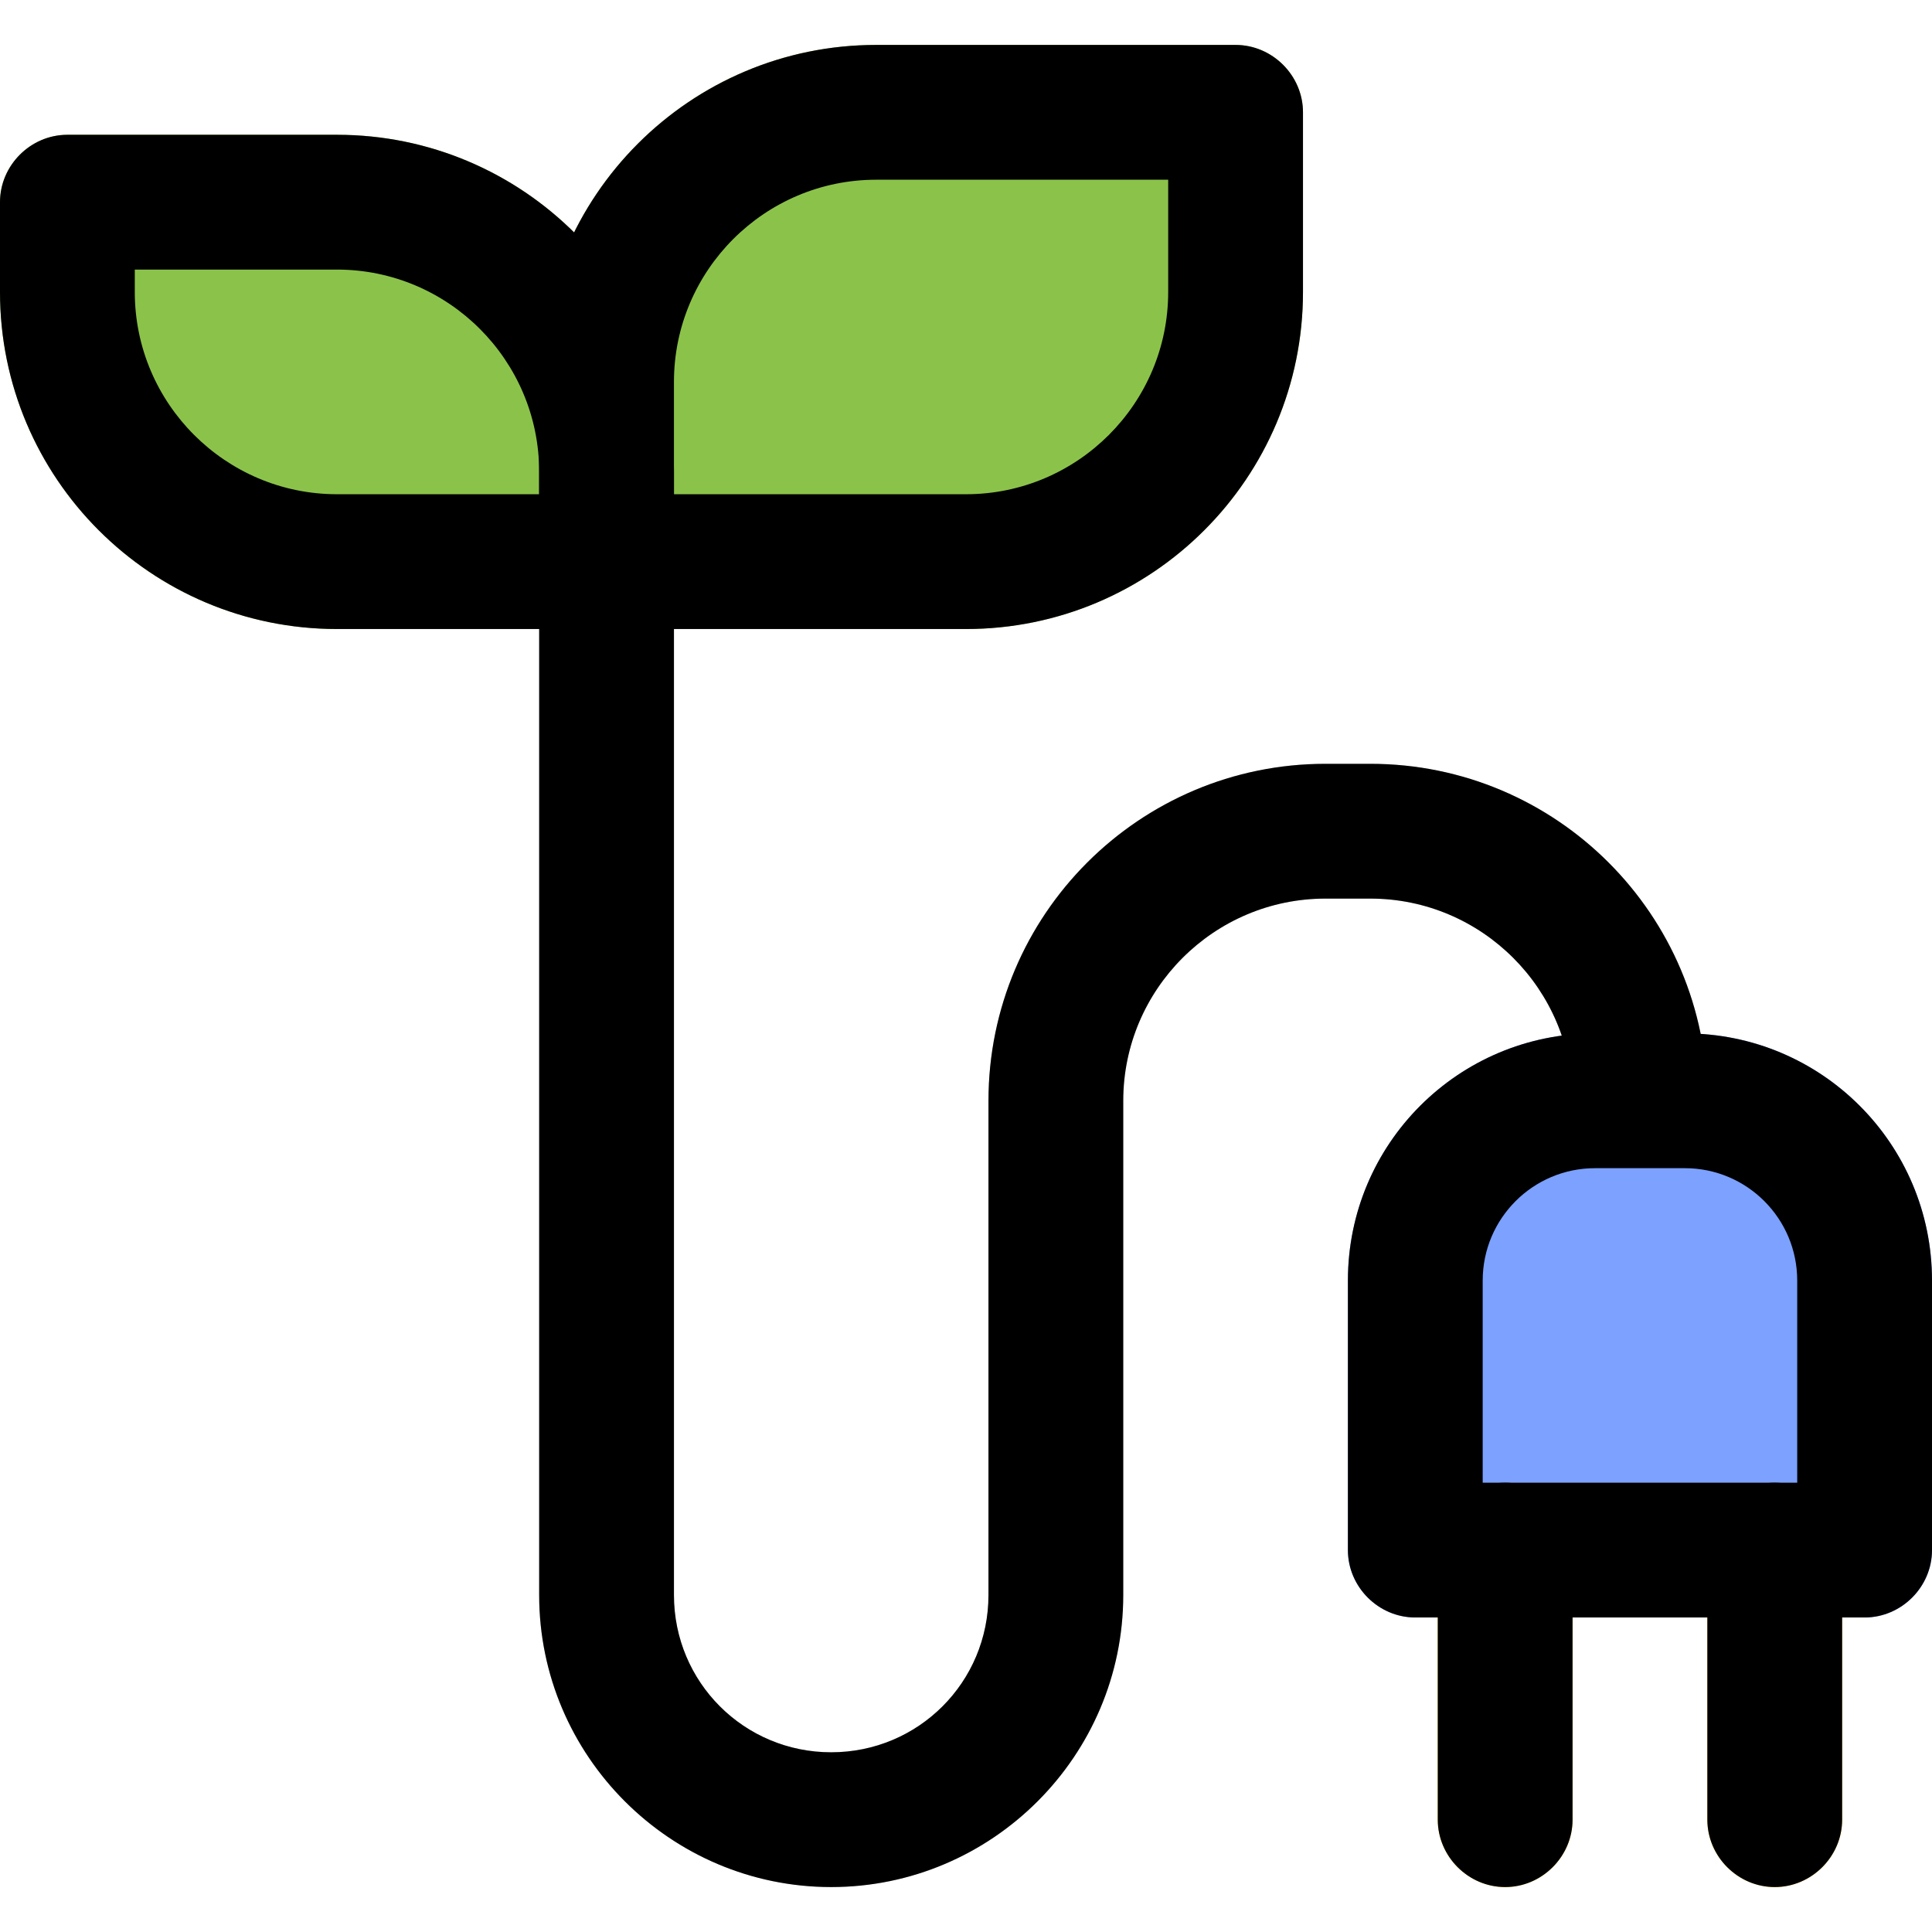
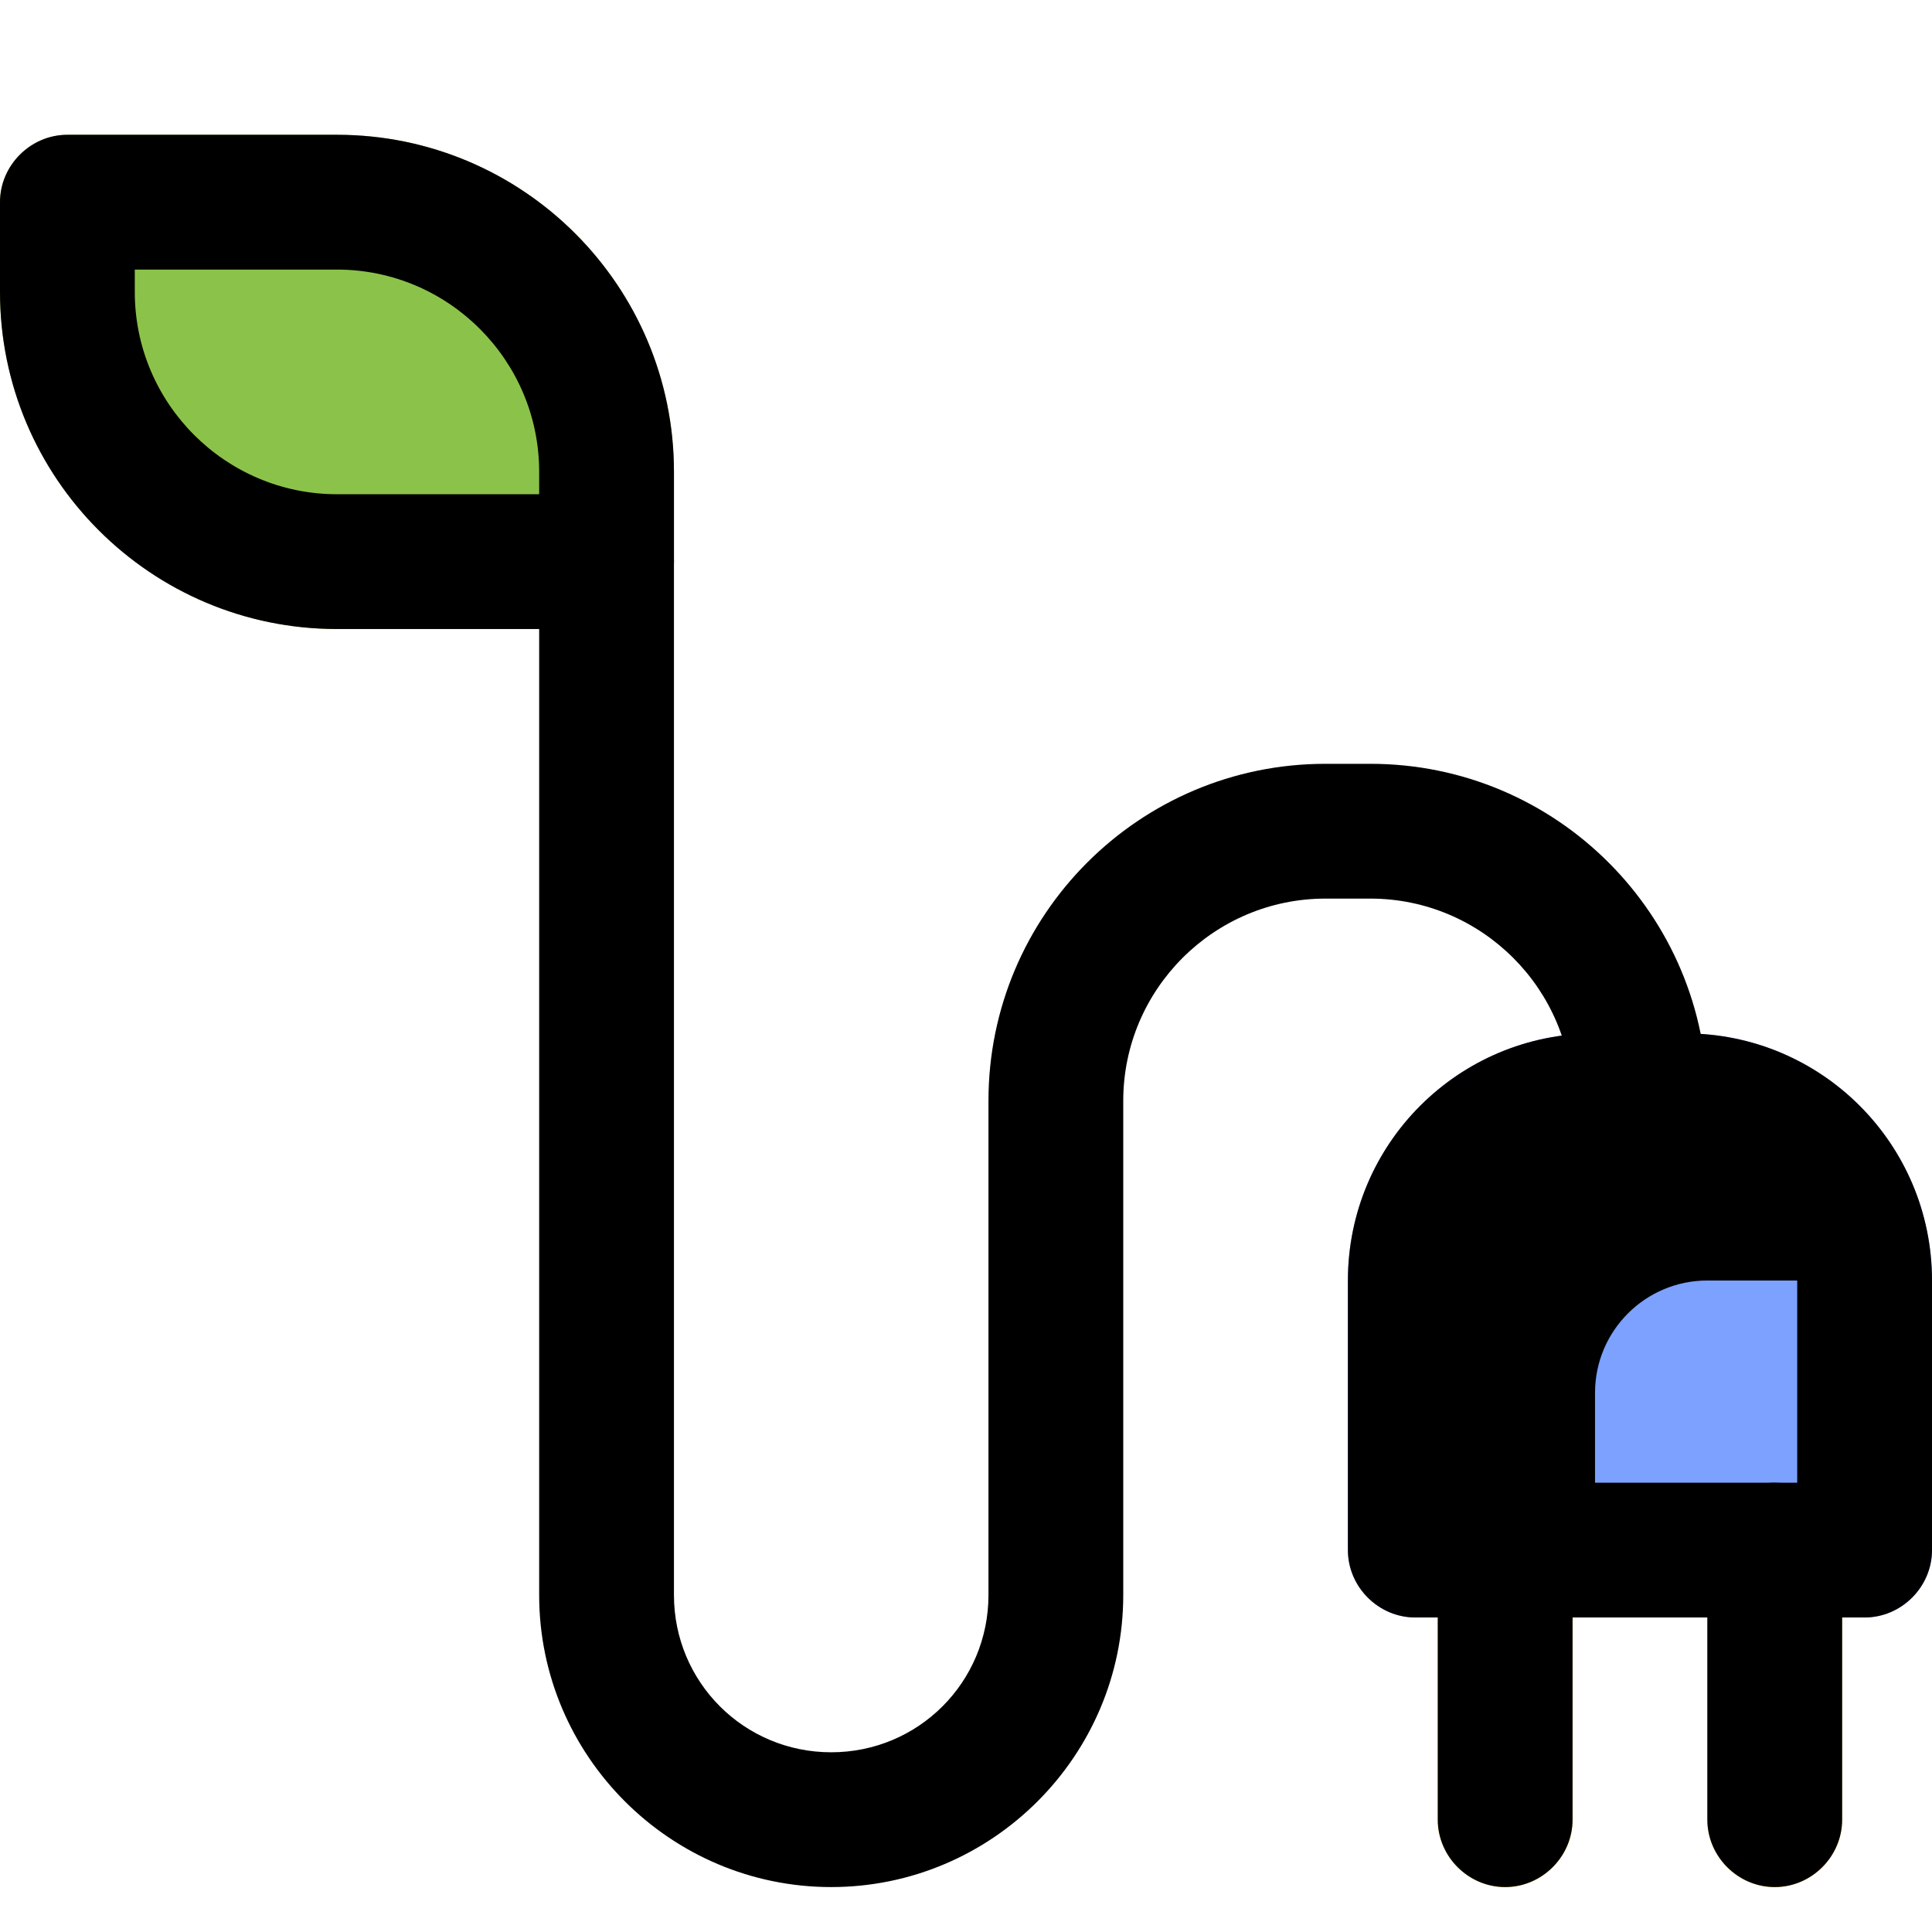
<svg xmlns="http://www.w3.org/2000/svg" id="Layer_1" width="128" height="128" data-name="Layer 1" viewBox="0 0 21.5 20.5">
  <defs>
    <style>.cls-1{fill:#ffc107}.cls-1,.cls-3{fill-rule:evenodd}.cls-4{fill:#8bc34a}</style>
  </defs>
-   <path d="M6.75 5c.41 0 .75.34.75.75v11.5c0 .97.78 1.75 1.75 1.75S11 18.22 11 17.25v-5.5C11 9.68 12.68 8 14.75 8h.5C17.32 8 19 9.68 19 11.75h-1.5c0-1.24-1.01-2.25-2.25-2.25h-.5c-1.24 0-2.25 1.01-2.25 2.25v5.5c0 1.79-1.46 3.25-3.25 3.25S6 19.04 6 17.25V5.75c0-.41.34-.75.75-.75Z" style="fill:#cfd8dc;fill-rule:evenodd" />
  <path d="M19.75 16c.41 0 .75.34.75.75v3c0 .41-.34.75-.75.75s-.75-.34-.75-.75v-3c0-.41.34-.75.75-.75ZM16.75 16c.41 0 .75.34.75.75v3c0 .41-.34.75-.75.75s-.75-.34-.75-.75v-3c0-.41.34-.75.75-.75Z" class="cls-1" />
  <path d="M21.5 13.75c0-1.52-1.23-2.75-2.75-2.75h-1C16.23 11 15 12.23 15 13.75v3c0 .41.34.75.75.75h5c.41 0 .75-.34.75-.75v-3Z" style="fill:#7ca1ff" />
  <path d="M.75 1C.34 1 0 1.34 0 1.75v1C0 4.82 1.68 6.5 3.75 6.5h3c.41 0 .75-.34.75-.75v-1C7.5 2.68 5.82 1 3.75 1h-3Z" class="cls-4" />
-   <path d="M13.75 0c.41 0 .75.34.75.75v2c0 2.07-1.68 3.75-3.75 3.75h-4c-.41 0-.75-.34-.75-.75v-2C6 1.68 7.68 0 9.75 0h4Z" class="cls-4" />
-   <path d="M18.75 11c1.52 0 2.75 1.23 2.75 2.75v3c0 .41-.34.75-.75.75h-5c-.41 0-.75-.34-.75-.75v-3c0-1.52 1.23-2.75 2.75-2.75h1ZM20 13.75c0-.69-.56-1.25-1.25-1.25h-1c-.69 0-1.25.56-1.25 1.25V16H20v-2.25Z" class="cls-3" />
+   <path d="M18.75 11c1.52 0 2.75 1.23 2.75 2.75v3c0 .41-.34.75-.75.75h-5c-.41 0-.75-.34-.75-.75v-3c0-1.52 1.23-2.75 2.75-2.75h1ZM20 13.75h-1c-.69 0-1.25.56-1.25 1.25V16H20v-2.25Z" class="cls-3" />
  <path d="M19.75 16c.41 0 .75.34.75.75v3c0 .41-.34.75-.75.75s-.75-.34-.75-.75v-3c0-.41.34-.75.75-.75ZM16.75 16c.41 0 .75.34.75.75v3c0 .41-.34.75-.75.75s-.75-.34-.75-.75v-3c0-.41.34-.75.75-.75ZM6.75 5c.41 0 .75.34.75.75v11.5c0 .97.78 1.75 1.75 1.75S11 18.22 11 17.25v-5.5C11 9.68 12.68 8 14.75 8h.5C17.32 8 19 9.68 19 11.75h-1.5c0-1.24-1.01-2.25-2.25-2.25h-.5c-1.24 0-2.25 1.01-2.25 2.25v5.5c0 1.79-1.46 3.25-3.25 3.25S6 19.04 6 17.25V5.75c0-.41.34-.75.75-.75Z" class="cls-3" />
  <path d="M0 1.75C0 1.34.34 1 .75 1h3C5.82 1 7.5 2.68 7.5 4.75v1c0 .41-.34.75-.75.75h-3C1.68 6.5 0 4.82 0 2.75v-1Zm1.5.75v.25C1.5 3.99 2.51 5 3.75 5H6v-.25C6 3.51 4.99 2.5 3.75 2.5H1.5Z" class="cls-3" />
-   <path d="M14.5.75c0-.41-.34-.75-.75-.75h-4C7.68 0 6 1.68 6 3.75v2c0 .41.34.75.75.75h4c2.07 0 3.75-1.68 3.75-3.75v-2ZM13 1.5v1.25C13 3.99 11.99 5 10.75 5H7.5V3.75c0-1.24 1.01-2.25 2.25-2.25H13Z" class="cls-3" />
</svg>